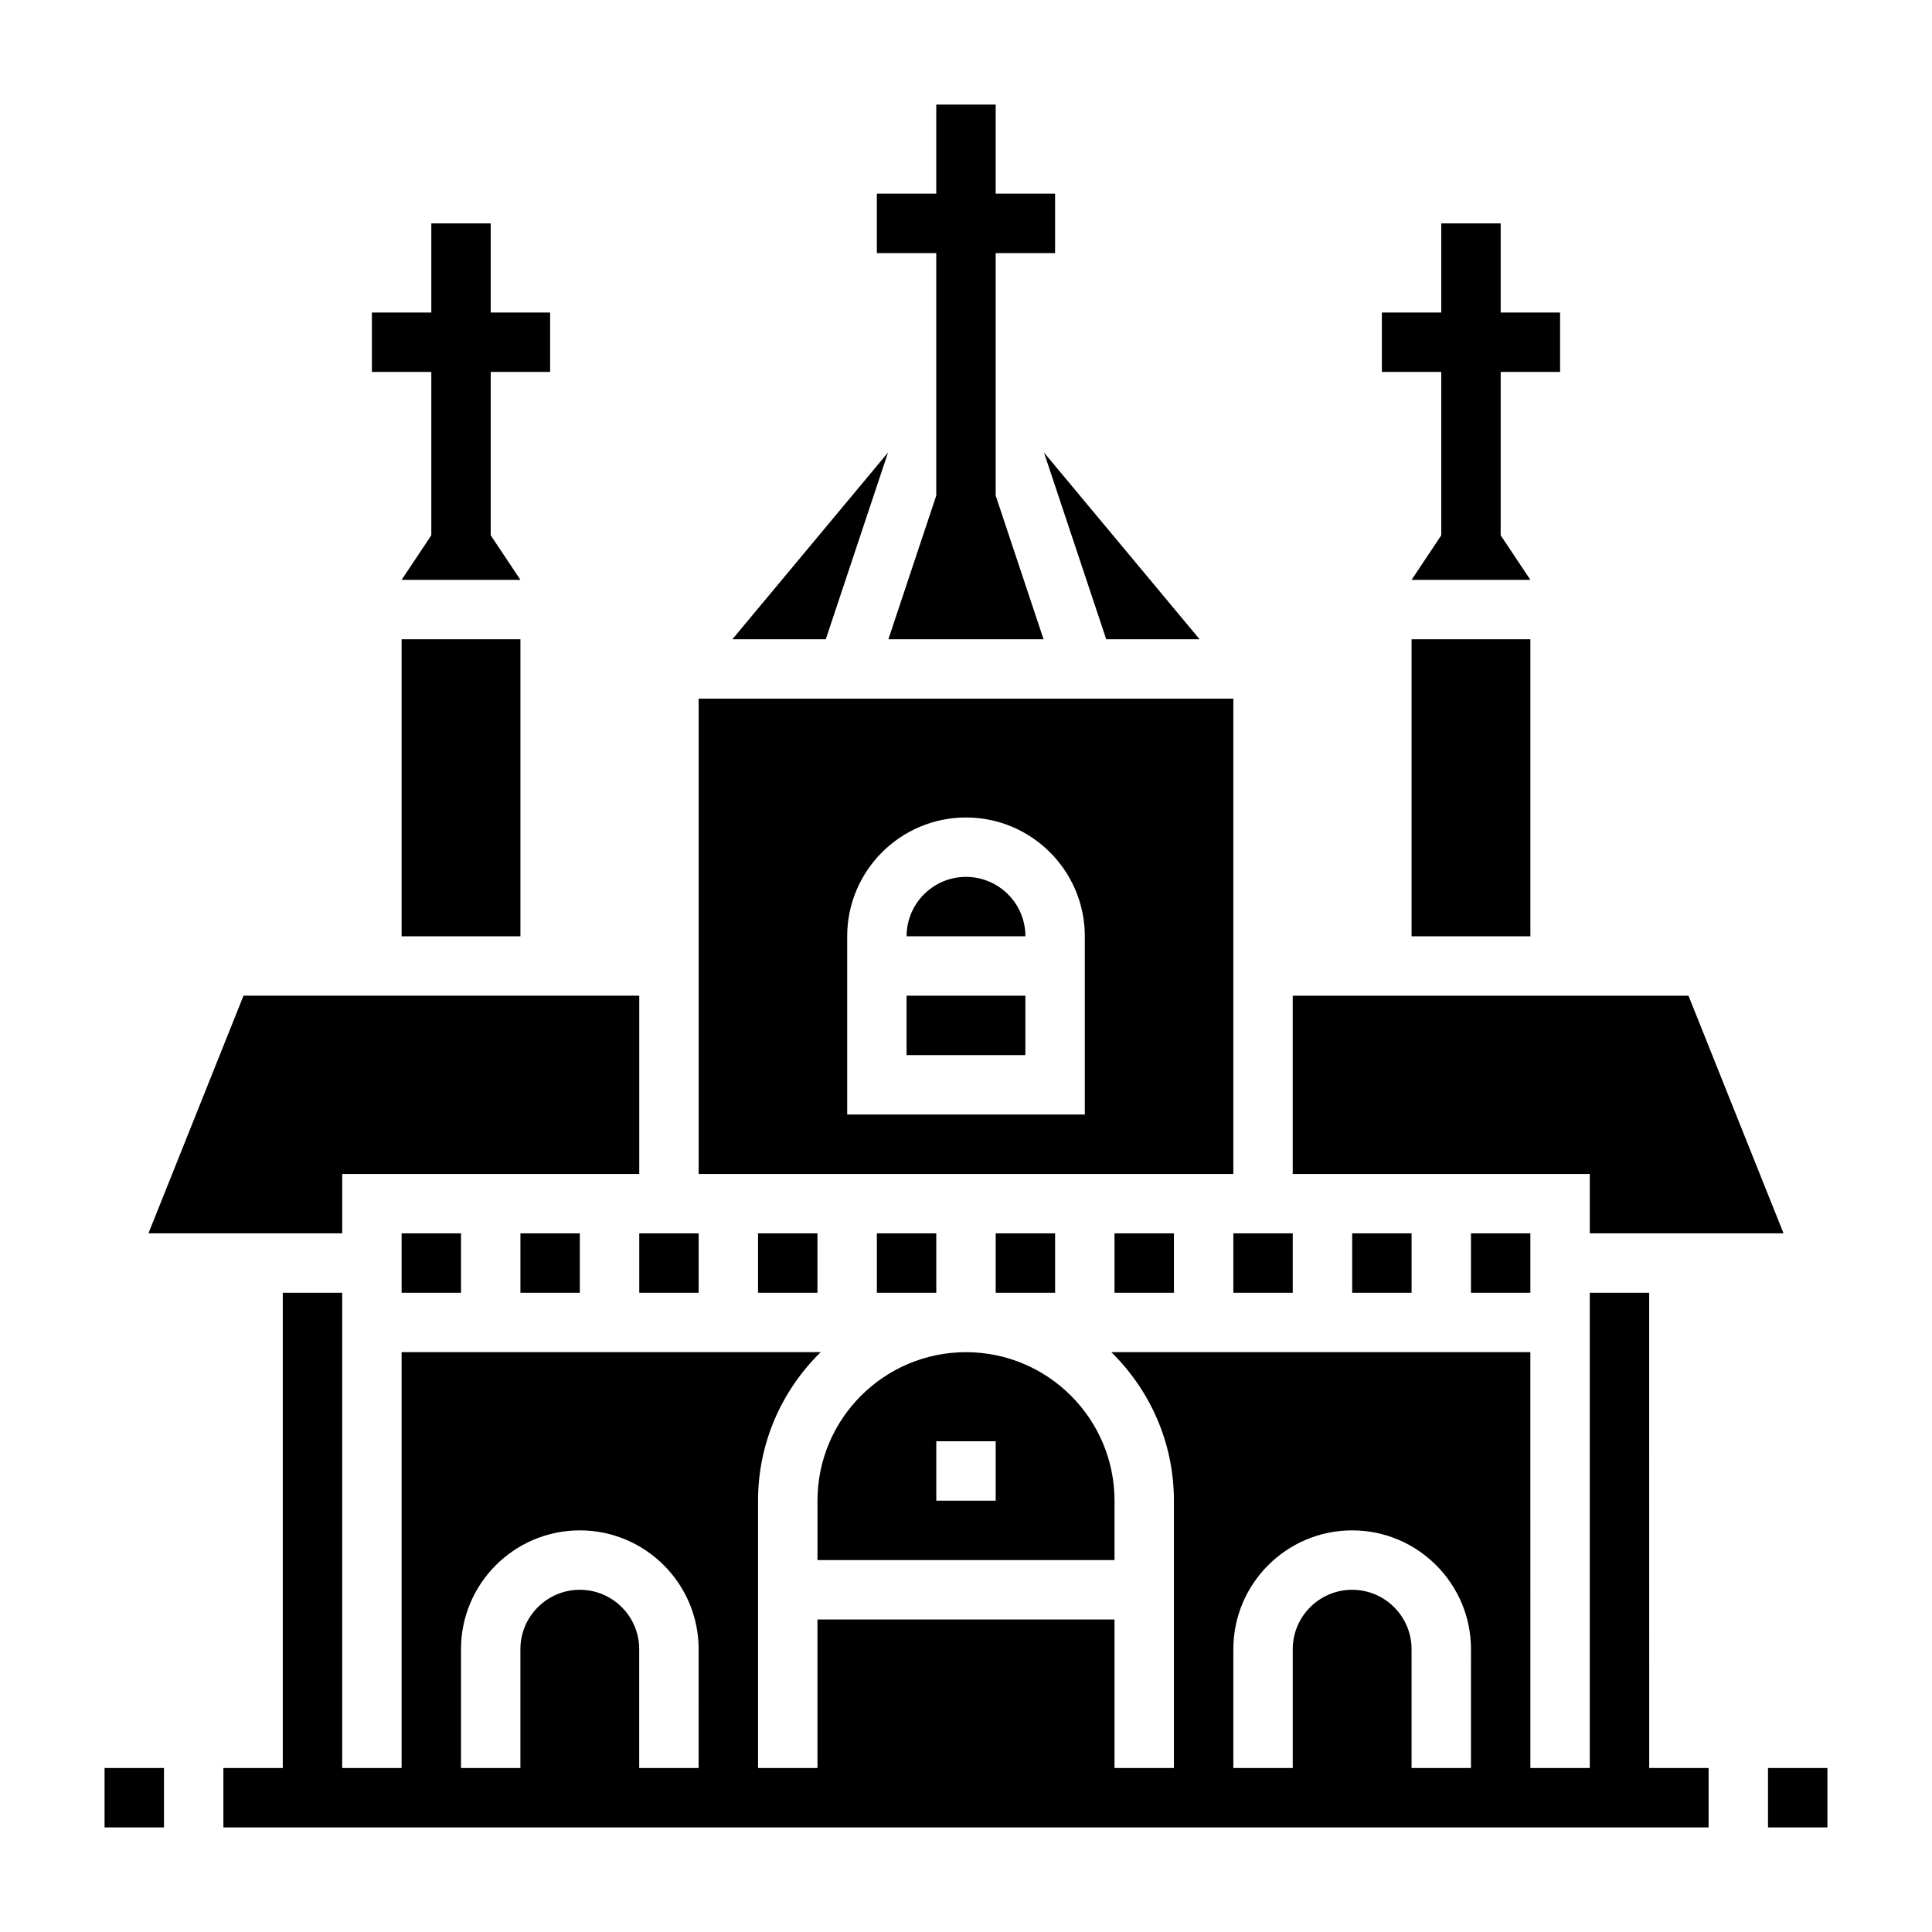
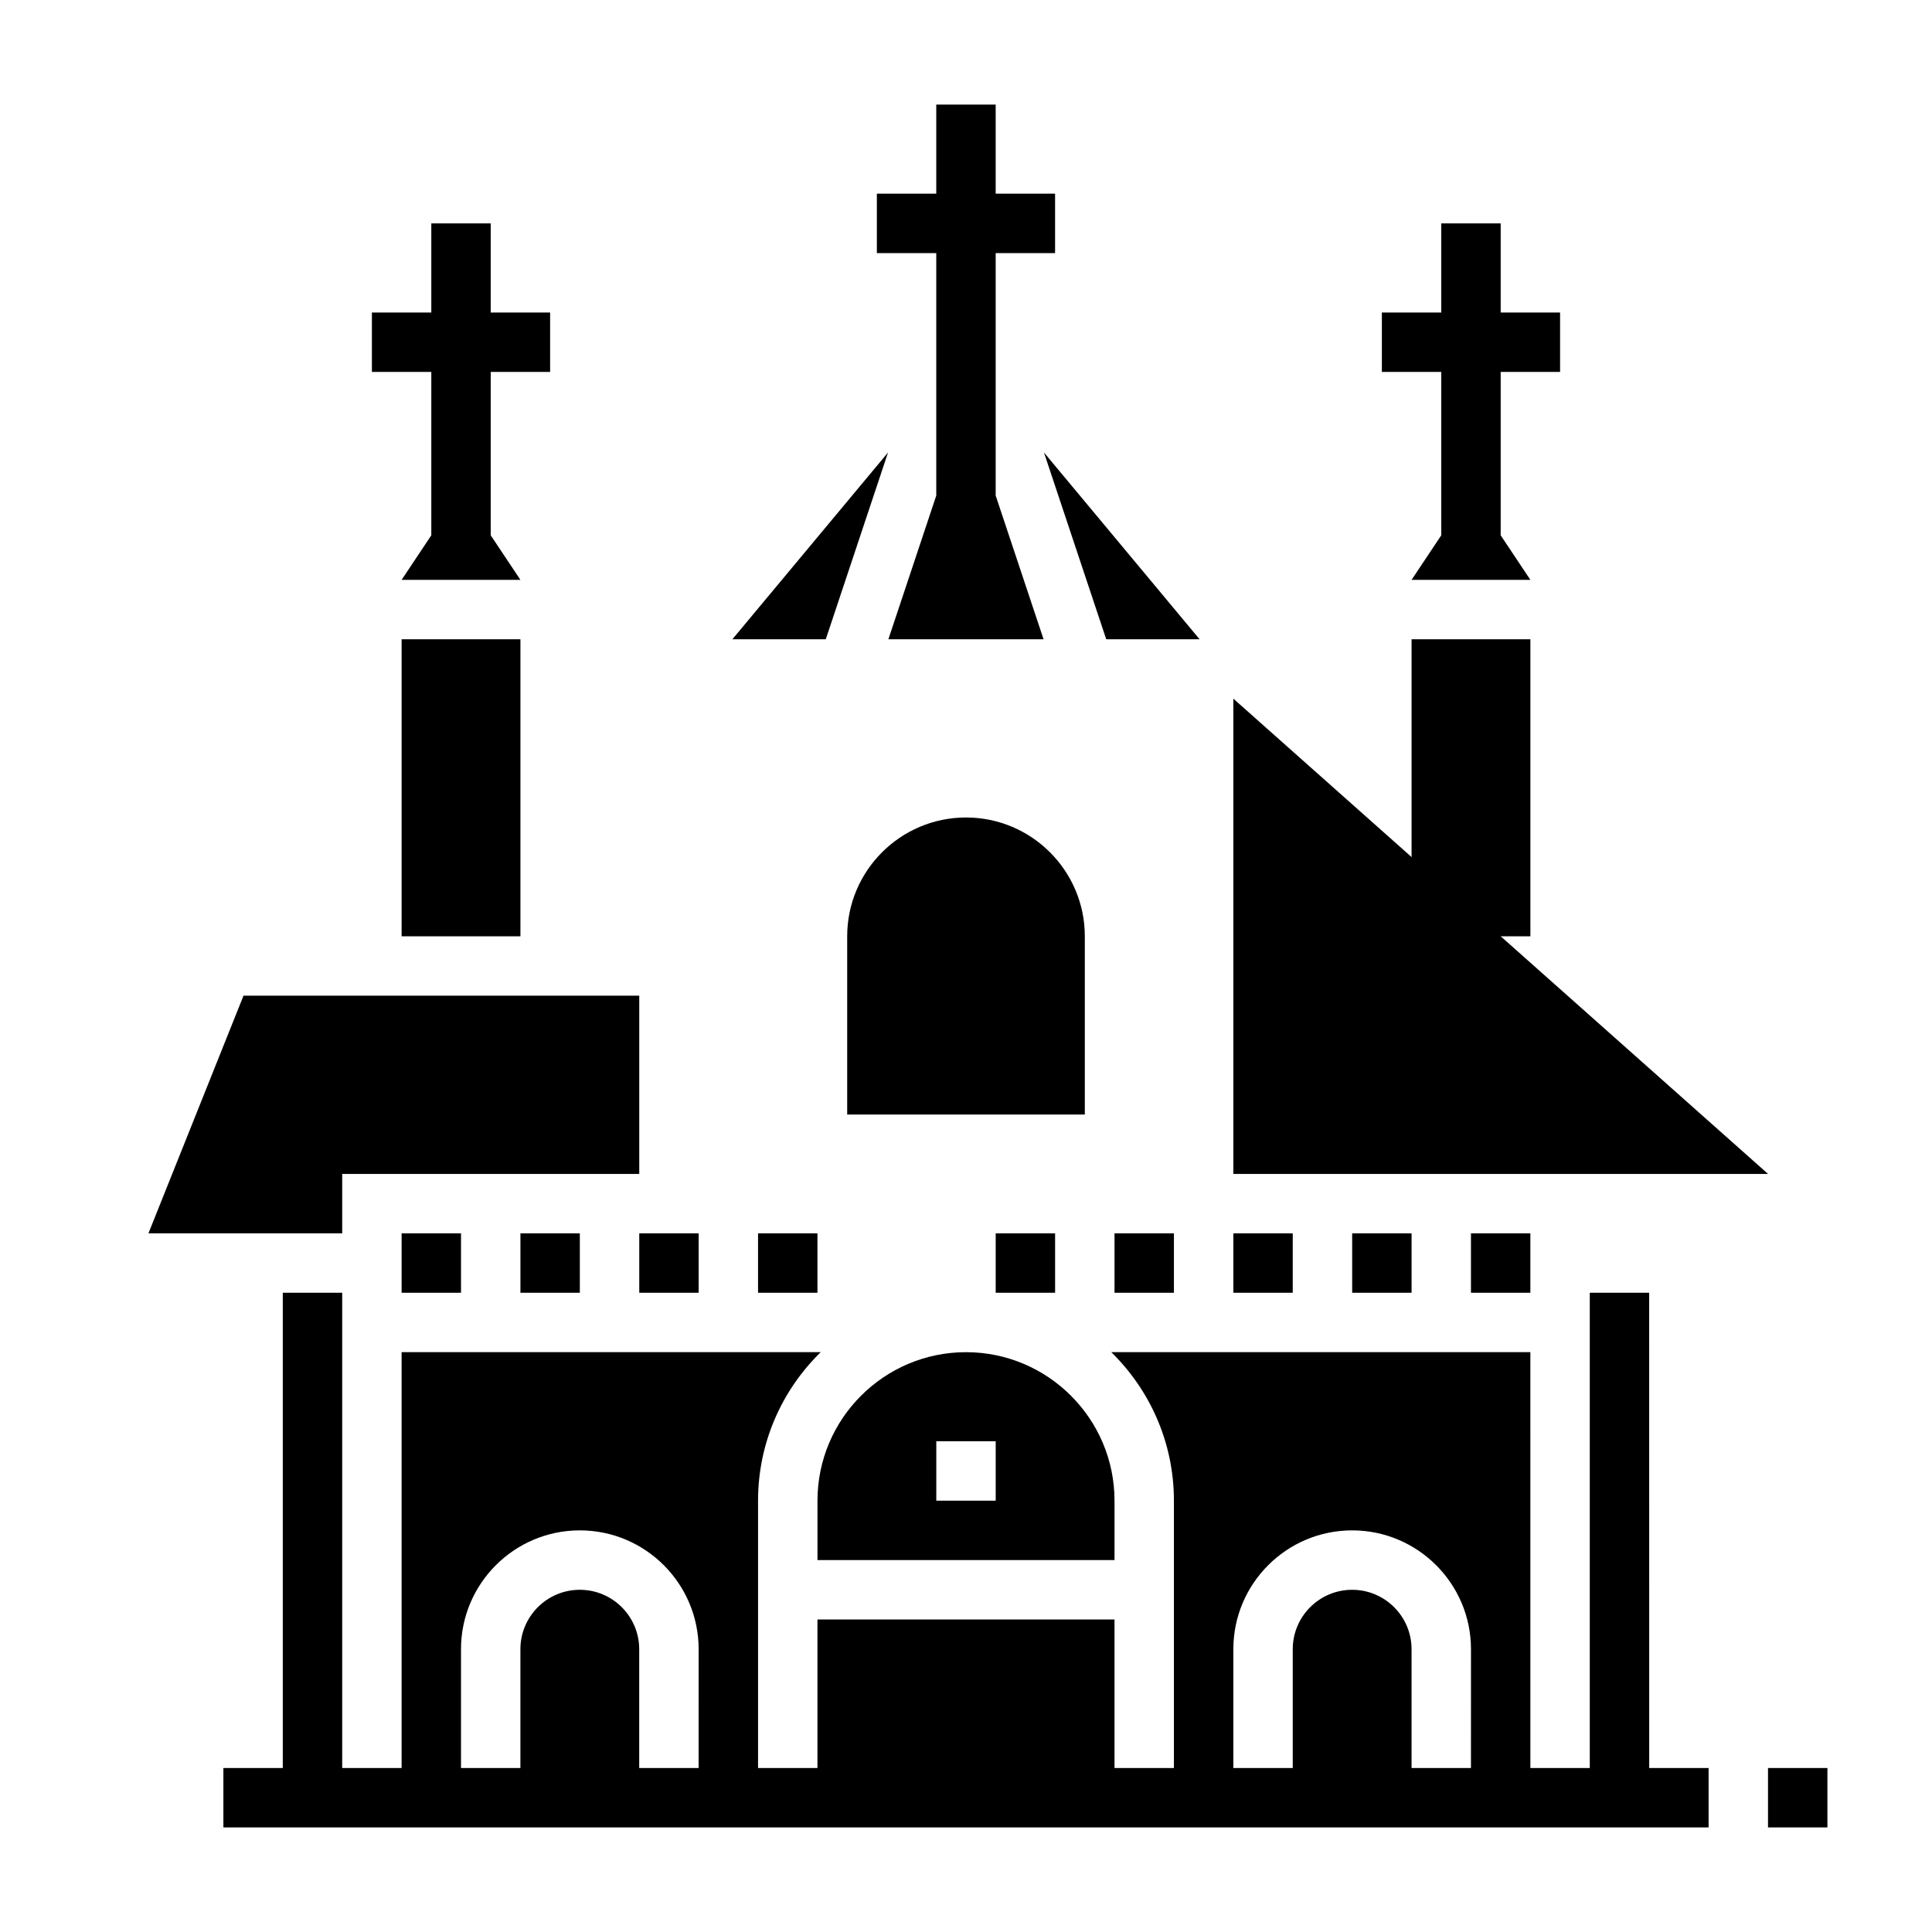
<svg xmlns="http://www.w3.org/2000/svg" fill="#000000" width="800px" height="800px" version="1.1" viewBox="144 144 512 512">
  <g>
    <path d="m612.54 612.54h15.742v15.742h-15.742z" />
-     <path d="m171.71 612.54h15.742v15.742h-15.742z" />
    <path d="m392.12 275.33-12.688 38.078h41.121l-12.688-38.078v-64.258h15.742v-15.746h-15.742v-23.613h-15.746v23.613h-15.742v15.746h15.742z" />
    <path d="m258.3 285.86-7.871 11.809h31.488l-7.871-11.809v-43.297h15.742v-15.746h-15.742v-23.613h-15.746v23.613h-15.742v15.746h15.742z" />
    <path d="m525.95 285.86-7.871 11.809h31.488l-7.871-11.809v-43.297h15.742v-15.746h-15.742v-23.613h-15.746v23.613h-15.742v15.746h15.742z" />
    <path d="m470.85 470.85h15.742v15.742h-15.742z" />
-     <path d="m400 376.38c-8.684 0-15.742 7.062-15.742 15.742h31.488c-0.004-8.68-7.066-15.742-15.746-15.742z" />
-     <path d="m470.85 329.15h-141.7v125.95h141.7zm-39.359 110.21h-62.977v-47.23c0-17.367 14.121-31.488 31.488-31.488s31.488 14.121 31.488 31.488z" />
+     <path d="m470.85 329.15v125.95h141.7zm-39.359 110.21h-62.977v-47.23c0-17.367 14.121-31.488 31.488-31.488s31.488 14.121 31.488 31.488z" />
    <path d="m439.36 470.85h15.742v15.742h-15.742z" />
    <path d="m344.89 470.85h15.742v15.742h-15.742z" />
-     <path d="m376.38 470.85h15.742v15.742h-15.742z" />
    <path d="m407.87 470.85h15.742v15.742h-15.742z" />
-     <path d="m565.31 470.85h51.348l-25.191-62.977h-104.88v47.23h78.723z" />
    <path d="m518.08 313.41h31.488v78.719h-31.488z" />
    <path d="m384.25 407.87h31.488v15.742h-31.488z" />
    <path d="m502.34 470.85h15.742v15.742h-15.742z" />
    <path d="m437.16 313.41h24.746l-41.246-49.5z" />
    <path d="m379.34 263.91-41.25 49.5h24.75z" />
    <path d="m360.64 541.7v15.742h78.719v-15.742c0-21.703-17.656-39.359-39.359-39.359-21.699 0-39.359 17.656-39.359 39.359zm31.488-15.746h15.742v15.742h-15.742z" />
    <path d="m533.82 470.85h15.742v15.742h-15.742z" />
    <path d="m234.69 455.1h78.719v-47.23h-104.88l-25.191 62.977h51.352z" />
    <path d="m313.41 470.85h15.742v15.742h-15.742z" />
    <path d="m281.92 470.85h15.742v15.742h-15.742z" />
    <path d="m250.43 313.41h31.488v78.719h-31.488z" />
    <path d="m250.43 470.85h15.742v15.742h-15.742z" />
    <path d="m581.05 486.59h-15.742v125.95h-15.742l-0.004-110.21h-111.07c10.234 10.012 16.609 23.945 16.609 39.359v70.848h-15.742v-39.359h-78.723v39.359h-15.742v-70.848c0-15.414 6.375-29.348 16.609-39.359h-111.07v110.21h-15.742v-125.95h-15.746v125.95h-15.742v15.742h393.6v-15.742h-15.742zm-251.91 125.95h-15.742v-31.488c0-8.684-7.062-15.742-15.742-15.742-8.684 0-15.742 7.062-15.742 15.742v31.488h-15.742v-31.488c0-17.367 14.121-31.488 31.488-31.488 17.367 0 31.488 14.121 31.488 31.488zm204.68 0h-15.742v-31.488c0-8.684-7.062-15.742-15.742-15.742-8.684 0-15.742 7.062-15.742 15.742v31.488h-15.742v-31.488c0-17.367 14.121-31.488 31.488-31.488s31.488 14.121 31.488 31.488z" />
  </g>
</svg>